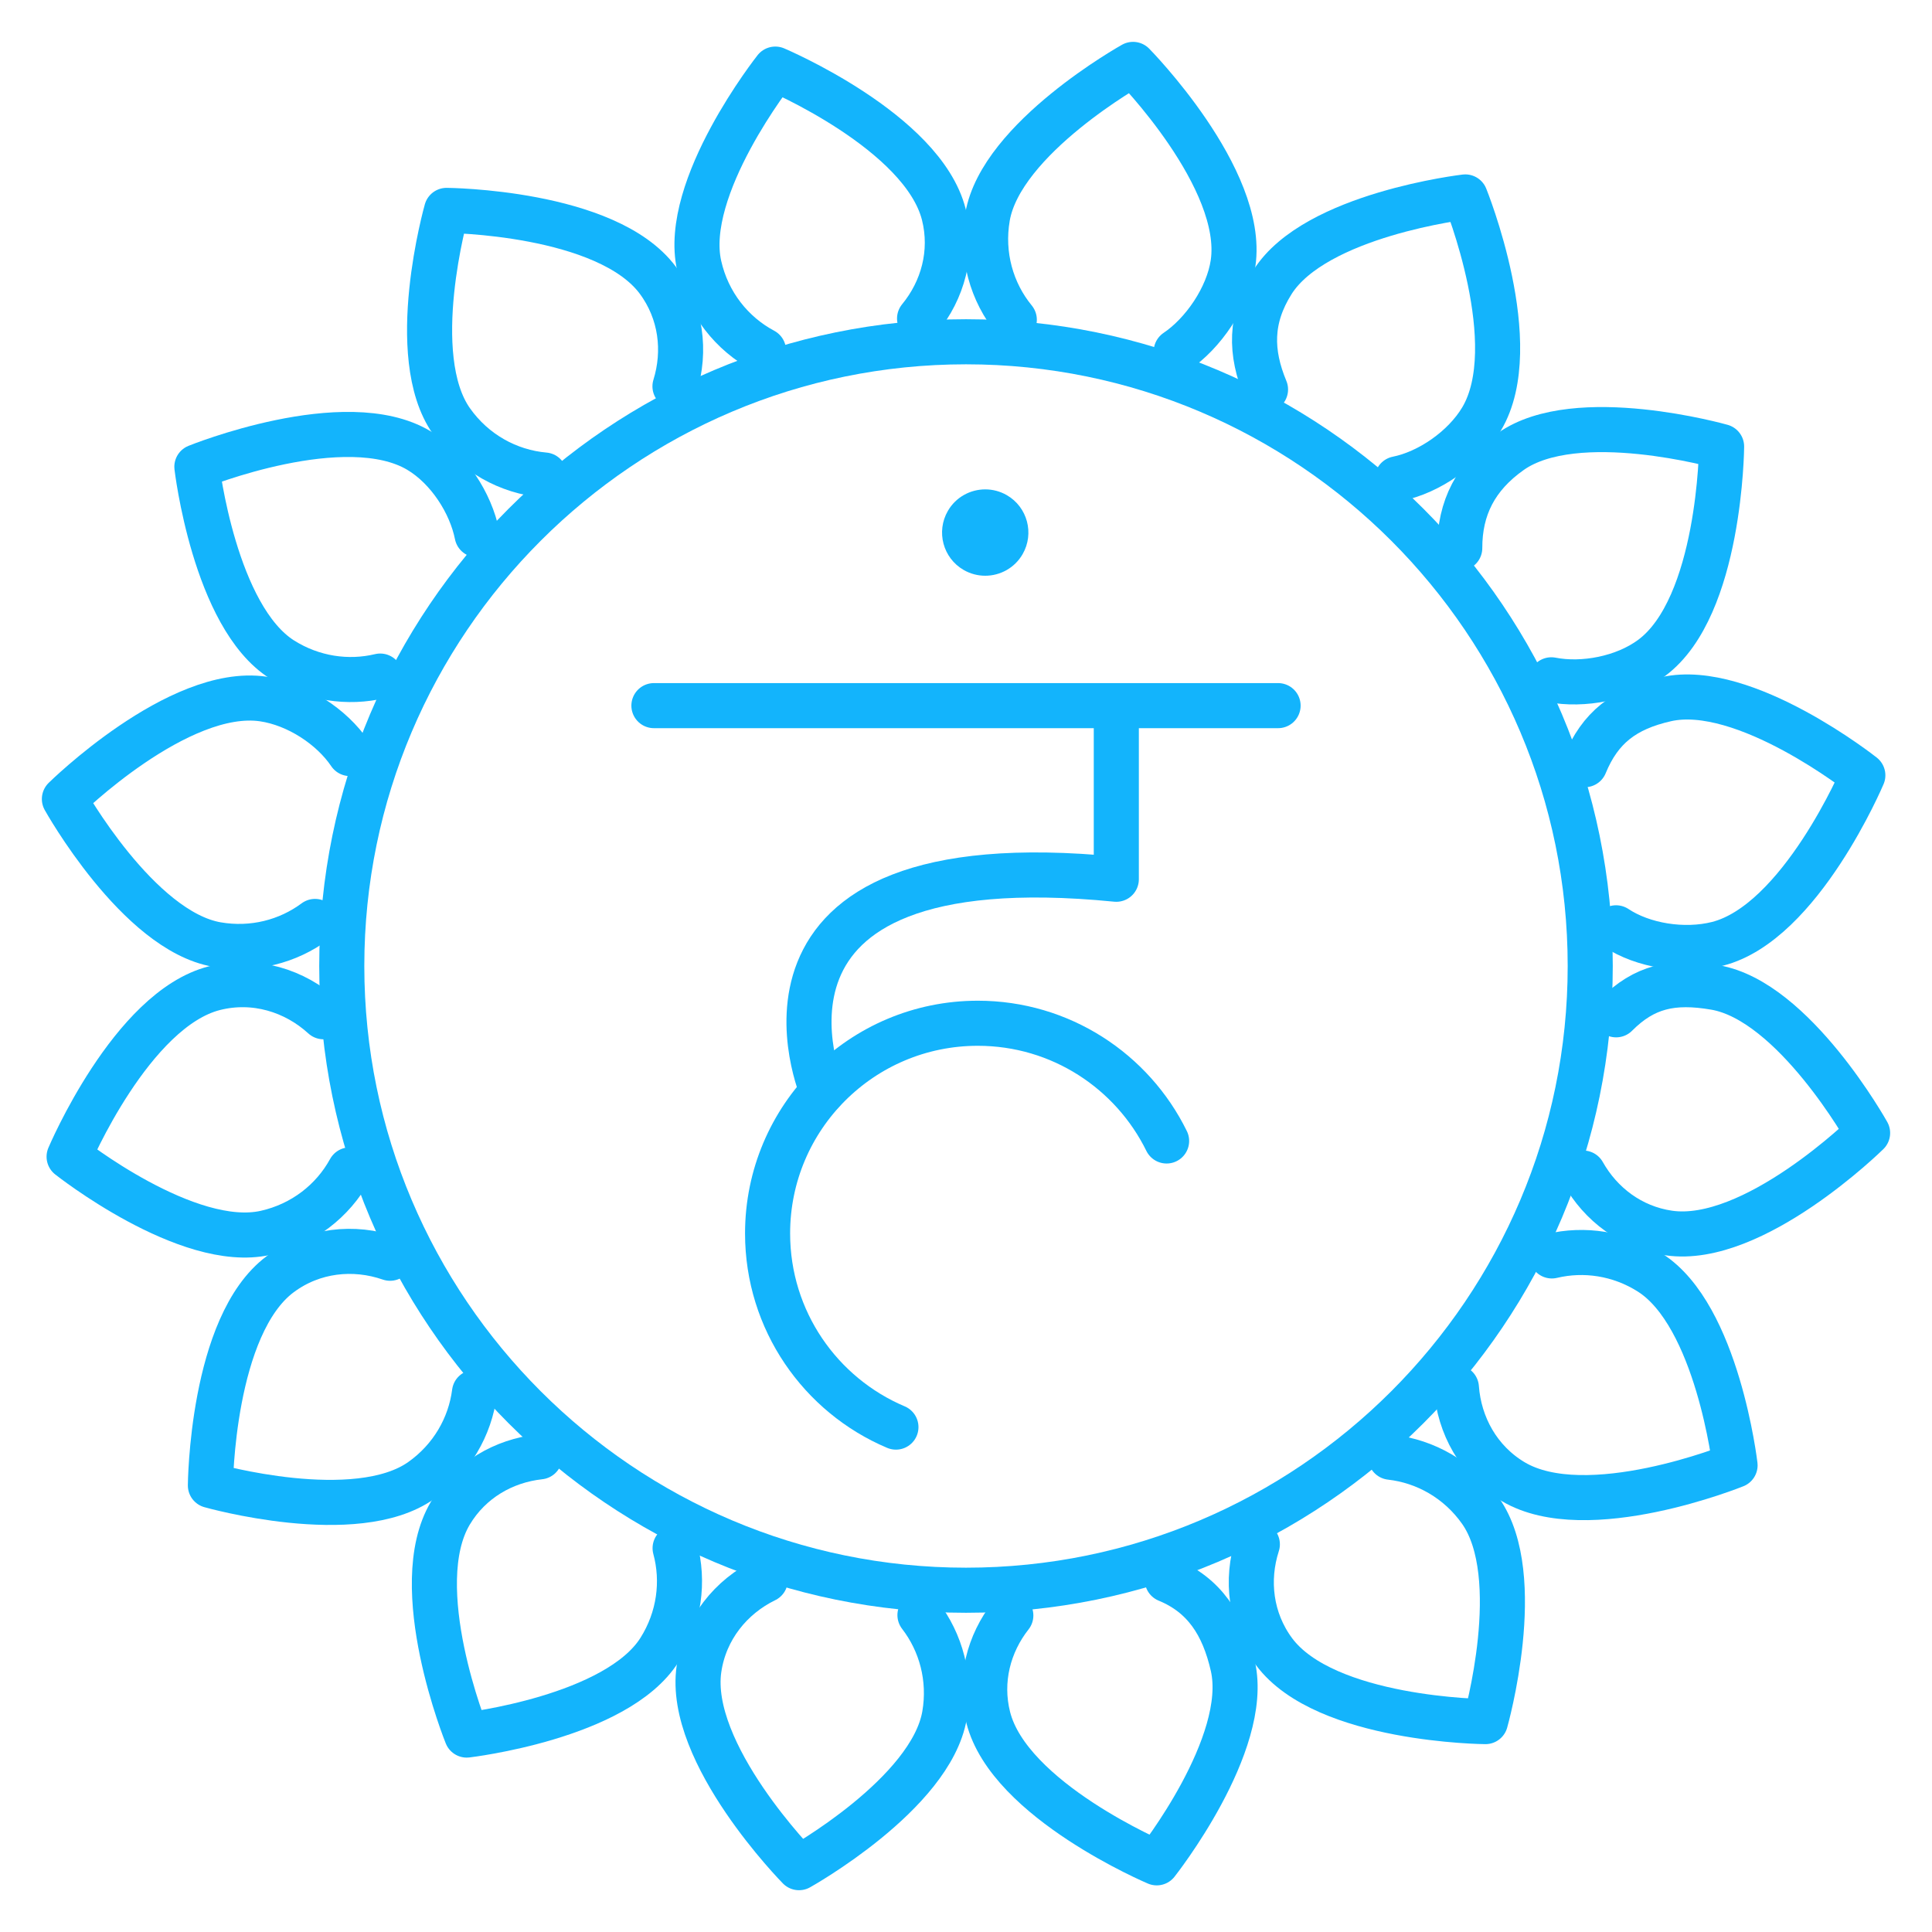
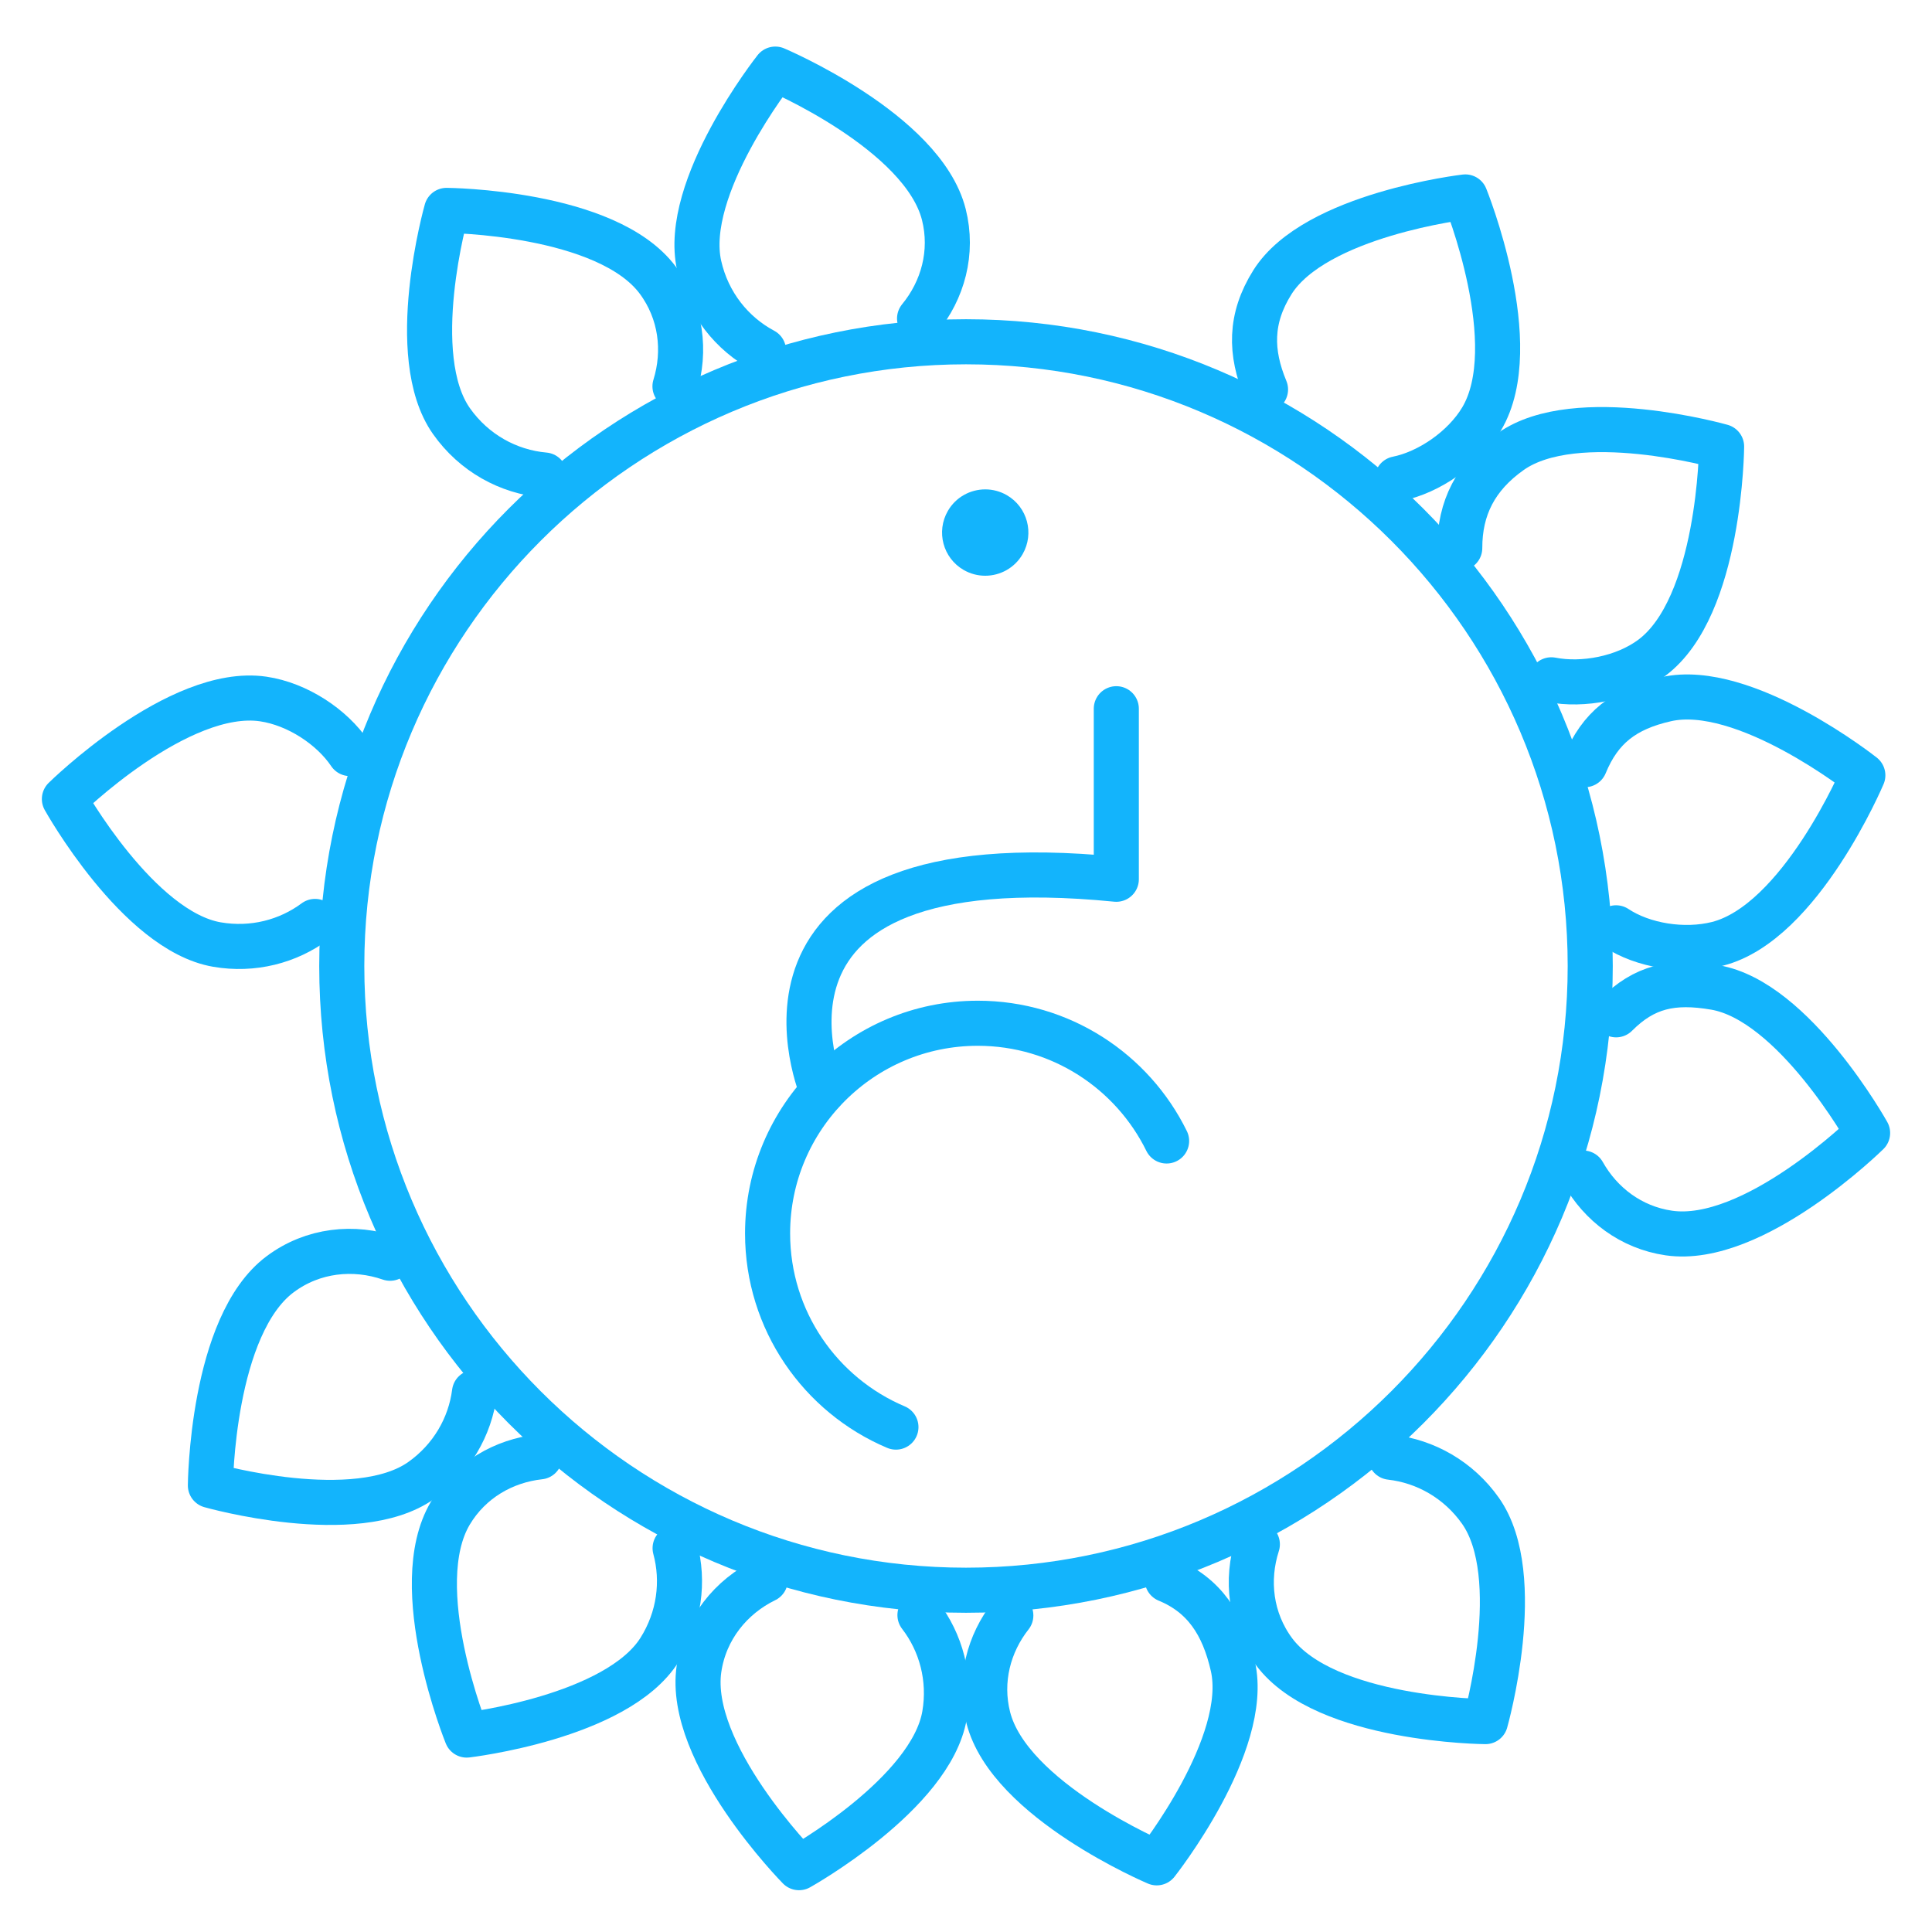
<svg xmlns="http://www.w3.org/2000/svg" version="1.1" id="Calque_1" x="0px" y="0px" viewBox="0 0 300 300" style="enable-background:new 0 0 300 300;" xml:space="preserve">
  <style type="text/css">
	.st0{fill:#13B4FC;}
	.st1{fill:none;stroke:#13B4FC;stroke-width:7;stroke-linecap:round;stroke-linejoin:round;stroke-miterlimit:10;}
</style>
  <g id="XMLID_117_">
    <g id="XMLID_137_">
      <g id="XMLID_141_">
        <path class="st0" d="M152.99,75.99c-2.32,0-4.57,1.2-5.81,3.35c-1.85,3.21-0.75,7.31,2.45,9.16c1.06,0.61,2.21,0.9,3.35,0.9     c2.32,0,4.57-1.2,5.81-3.35c1.85-3.21,0.75-7.31-2.45-9.16C155.28,76.28,154.13,75.99,152.99,75.99L152.99,75.99z" />
      </g>
-       <line id="XMLID_140_" class="st1" x1="101.54" y1="109.57" x2="198.46" y2="109.57" />
      <path id="XMLID_139_" class="st1" d="M139.12,221.6c-11.71-4.95-19.93-16.55-19.93-30.07c0-18.03,14.61-32.64,32.64-32.64    c12.87,0,24,7.45,29.32,18.28" />
      <path id="XMLID_138_" class="st1" d="M127.7,169.49c0,0-16.9-39.16,45.64-32.96v-26.48" />
    </g>
    <g id="XMLID_118_">
      <g id="XMLID_136_">
        <path class="st0" d="M150,56.57c51.52,0,93.43,41.91,93.43,93.43c0,51.52-41.91,93.43-93.43,93.43     c-51.52,0-93.43-41.91-93.43-93.43C56.57,98.48,98.48,56.57,150,56.57 M150,49.57C94.53,49.57,49.57,94.53,49.57,150     S94.53,250.43,150,250.43c55.47,0,100.43-44.96,100.43-100.43S205.47,49.57,150,49.57L150,49.57z" />
      </g>
      <g id="XMLID_119_">
        <path id="XMLID_135_" class="st1" d="M118.56,54.44c-4.9-2.61-8.67-7.31-9.99-13.18c-2.74-12.14,11.82-30.53,11.82-30.53     s22.91,9.68,26.17,22.58c1.48,5.88-0.16,11.76-3.77,16.15" />
        <path id="XMLID_134_" class="st1" d="M84.55,73.76c-5.59-0.49-10.94-3.4-14.44-8.36c-7.18-10.17-0.77-32.73-0.77-32.73     s24.87,0.18,32.81,10.85c3.64,4.9,4.36,11,2.66,16.47" />
-         <path id="XMLID_133_" class="st1" d="M59.04,104.98c-5.01,1.2-10.51,0.41-15.23-2.56c-10.52-6.64-13.24-29.94-13.24-29.94     s23.04-9.35,34.47-2.53c4.6,2.75,8.06,8.18,9.04,13.09" />
        <path id="XMLID_132_" class="st1" d="M48.92,143.08c-4.2,3.12-9.65,4.55-15.23,3.59C21.42,144.56,10,124.07,10,124.07     s17.71-17.46,30.88-15.53c5.3,0.78,10.66,4.32,13.45,8.47" />
-         <path id="XMLID_131_" class="st1" d="M54.32,181.66c-2.63,4.8-7.28,8.47-13.06,9.77c-12.14,2.74-30.53-11.82-30.53-11.82     s9.68-22.91,22.58-26.17c6.23-1.57,12.46,0.37,16.92,4.44" />
        <path id="XMLID_130_" class="st1" d="M73.68,216.22c-0.68,5.31-3.55,10.33-8.28,13.67c-10.17,7.18-32.73,0.77-32.73,0.77     s0.18-24.87,10.85-32.81c5.07-3.78,11.44-4.41,17.05-2.47" />
        <path id="XMLID_129_" class="st1" d="M104.83,240.4c1.4,5.16,0.67,10.89-2.42,15.79c-6.64,10.52-29.94,13.23-29.94,13.23     s-9.35-23.04-2.53-34.47c3.07-5.14,8.29-8.12,13.87-8.73" />
        <path id="XMLID_128_" class="st1" d="M142.85,250.79c3.27,4.24,4.8,9.82,3.82,15.53c-2.11,12.27-22.6,23.69-22.6,23.69     s-17.46-17.71-15.53-30.88c0.92-6.25,4.97-11.2,10.3-13.8" />
        <path id="XMLID_127_" class="st1" d="M181.25,245.31c5.73,2.36,8.71,6.89,10.19,13.42c2.74,12.14-11.82,30.53-11.82,30.53     s-22.91-9.68-26.17-22.58c-1.45-5.74,0.08-11.47,3.51-15.83" />
        <path id="XMLID_126_" class="st1" d="M215.92,226.28c5.42,0.61,10.57,3.5,13.97,8.32c7.18,10.17,0.77,32.73,0.77,32.73     s-24.87-0.18-32.82-10.85c-3.69-4.96-4.38-11.16-2.6-16.68" />
-         <path id="XMLID_125_" class="st1" d="M240.97,195.02c5.01-1.19,10.5-0.41,15.21,2.57c10.52,6.64,13.24,29.94,13.24,29.94     s-23.05,9.35-34.47,2.53c-5.36-3.2-8.37-8.75-8.8-14.59" />
        <path id="XMLID_124_" class="st1" d="M250.95,157.58c4.38-4.39,8.76-5.38,15.36-4.25c12.27,2.11,23.69,22.6,23.69,22.6     s-17.71,17.46-30.88,15.53c-5.86-0.86-10.57-4.47-13.29-9.31" />
        <path id="XMLID_123_" class="st1" d="M246.09,118.74c2.36-5.73,6.11-8.7,12.64-10.17c12.14-2.74,30.53,11.82,30.53,11.82     s-9.68,22.91-22.58,26.17c-5.2,1.31-11.57,0.28-15.74-2.49" />
        <path id="XMLID_122_" class="st1" d="M226.67,85.1c-0.01-6.2,2.46-11.13,7.93-14.99c10.17-7.18,32.73-0.77,32.73-0.77     s-0.18,24.87-10.85,32.81c-4.3,3.2-10.68,4.37-15.59,3.41" />
        <path id="XMLID_121_" class="st1" d="M196.51,60.48c-2.38-5.72-2.49-11,1.08-16.67c6.64-10.52,29.94-13.23,29.94-13.23     s9.35,23.04,2.53,34.47c-2.75,4.6-8.2,8.32-13.1,9.3" />
-         <path id="XMLID_120_" class="st1" d="M157.5,49.65c-3.51-4.28-5.18-10.05-4.16-15.96c2.11-12.27,22.6-23.69,22.6-23.69     s17.46,17.71,15.53,30.88c-0.78,5.3-4.67,10.92-8.83,13.71" />
      </g>
    </g>
  </g>
</svg>